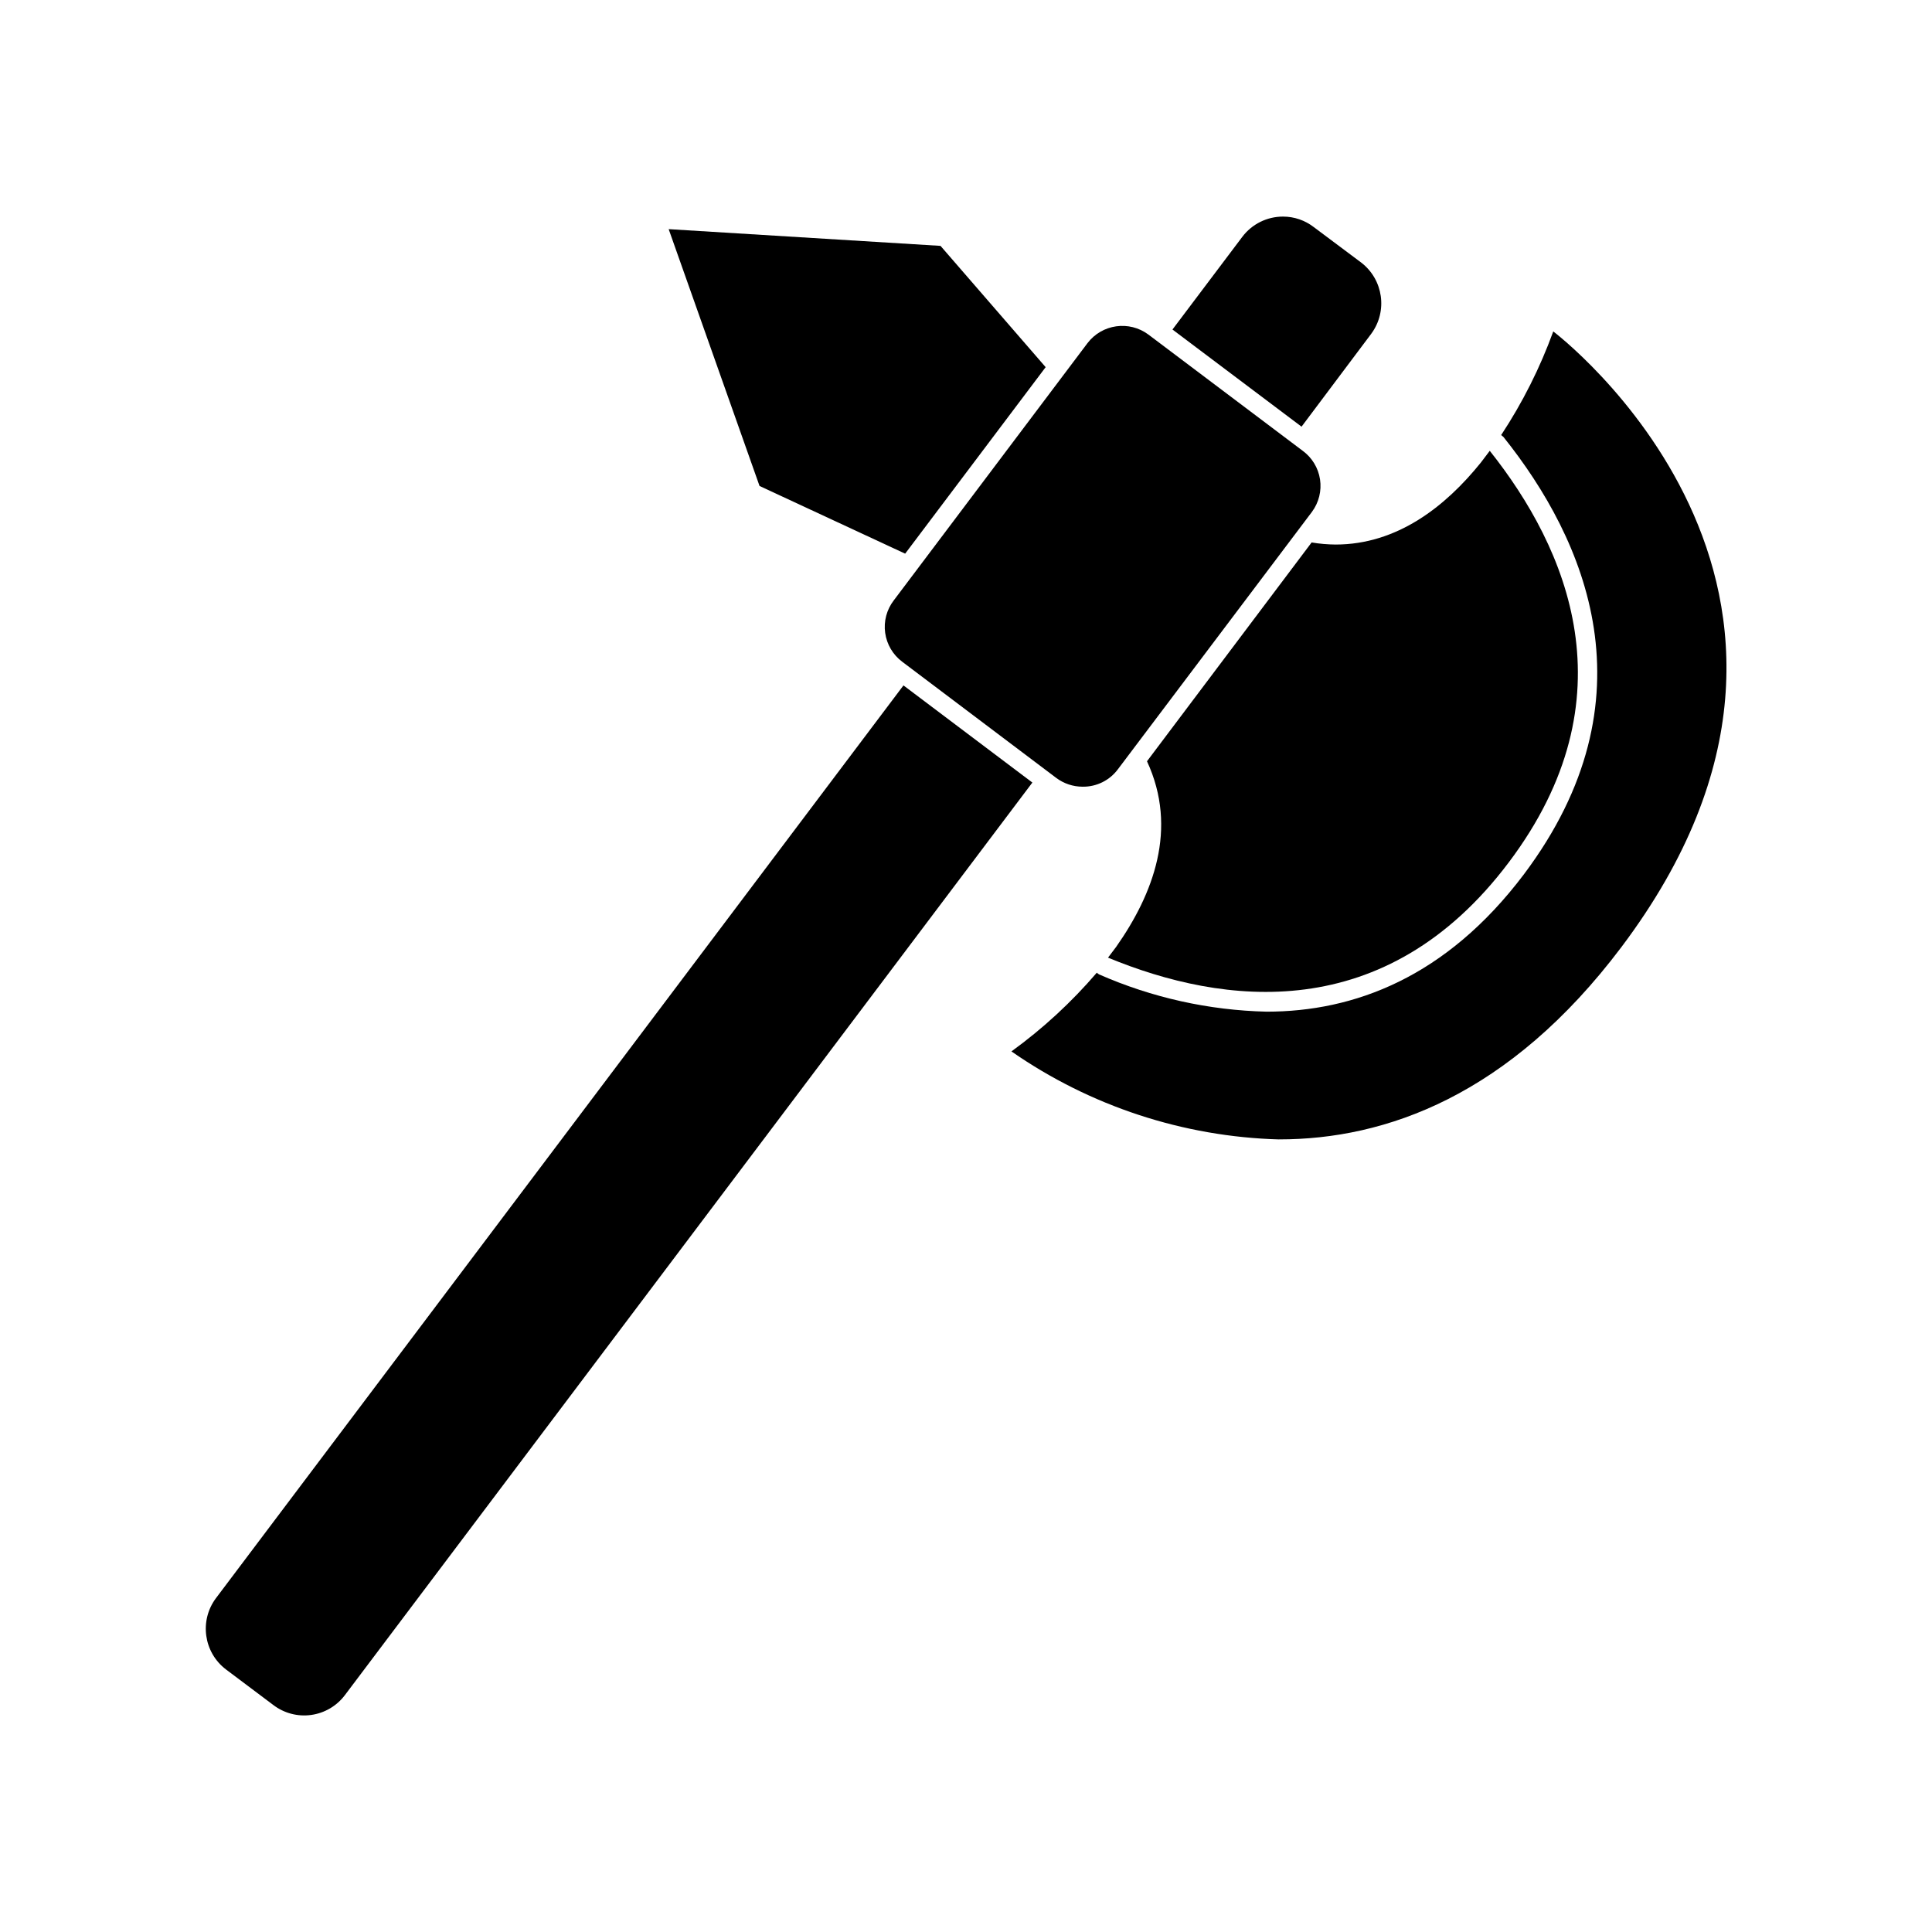
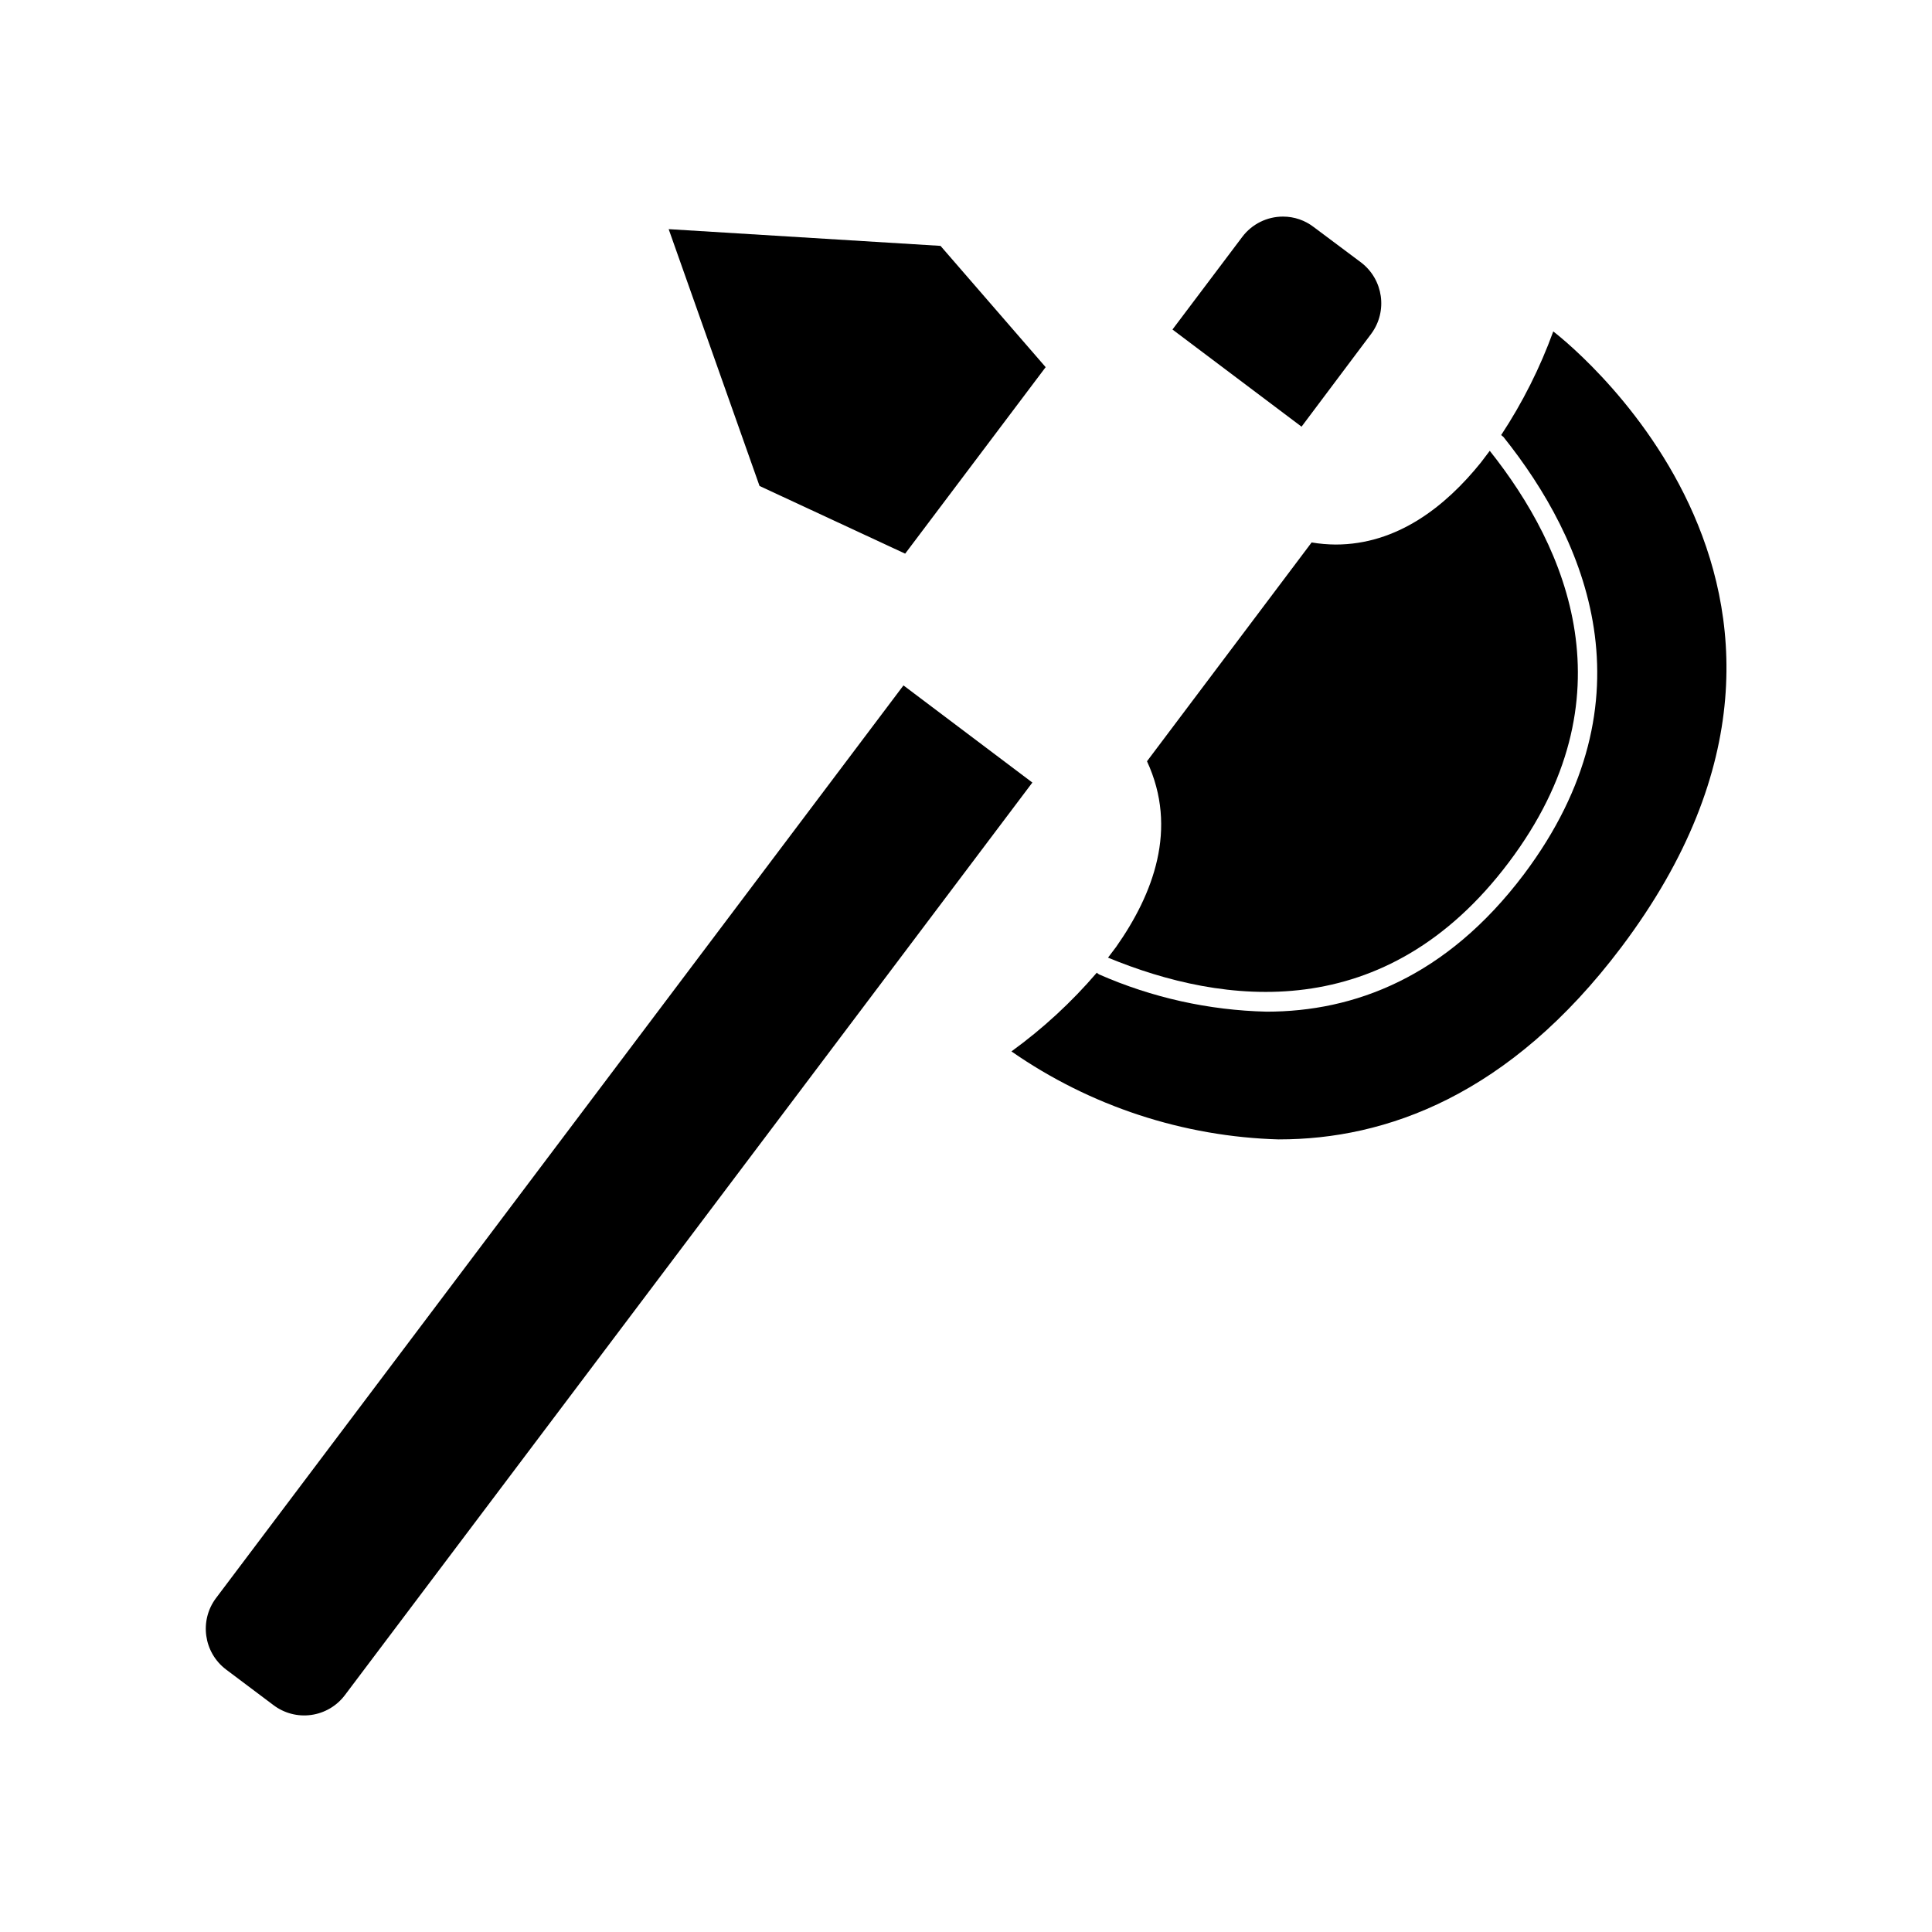
<svg xmlns="http://www.w3.org/2000/svg" fill="#000000" width="800px" height="800px" version="1.1" viewBox="144 144 512 512">
  <g>
    <path d="m201.2 567.57c-4.41 5.953-3.223 14.348 2.672 18.84l12.543 9.422c2.859 2.188 6.477 3.141 10.043 2.648 3.566-0.492 6.789-2.387 8.949-5.266l182.18-241.83-34.16-25.746z" />
    <path d="m507.41 232.43c4.383-5.961 3.195-14.332-2.668-18.84l-12.594-9.422h-0.004c-2.324-1.793-5.176-2.769-8.109-2.769-4.262-0.012-8.273 1.984-10.832 5.391l-18.488 24.535 34.207 25.746z" />
    <path d="m543.84 372.54c32.797-43.527 15.516-83.23-5.039-109.07l-2.367 3.125c-9.371 11.637-22.168 21.715-38.492 21.715-2.125-0.016-4.25-0.199-6.348-0.555l-43.629 57.988c8.312 17.938 1.613 35.266-8.16 49.172l-2.168 2.871c30.48 12.598 73.457 18.238 106.2-25.242z" />
    <path d="m482.98 445.95c28.215 0 61.012-11.539 90.688-50.934 71.895-95.422-18.035-163.18-18.035-163.18h-0.004c-3.512 9.66-8.145 18.875-13.805 27.457l0.605 0.504c21.766 27.207 40.305 69.426 5.441 115.88-20.656 27.406-45.09 36.426-68.215 36.426-15.301-0.363-30.379-3.715-44.387-9.875-0.215-0.133-0.414-0.285-0.605-0.453-6.695 7.816-14.285 14.816-22.621 20.859 20.871 14.512 45.527 22.617 70.938 23.324z" />
    <path d="m421.11 241.3-27.863-32.141-72.043-4.434 24.082 68.062 38.59 17.938z" />
-     <path d="m489.22 263.46-40.859-30.781c-5.098-3.816-12.32-2.805-16.172 2.266l-51.336 68.168c-1.879 2.449-2.699 5.551-2.273 8.609 0.426 3.059 2.062 5.82 4.539 7.664l40.809 30.781c2.008 1.5 4.445 2.312 6.953 2.316 3.715 0.062 7.227-1.684 9.422-4.684l51.387-68.164v-0.004c1.824-2.469 2.59-5.562 2.129-8.598-0.465-3.035-2.117-5.762-4.598-7.574z" />
  </g>
</svg>